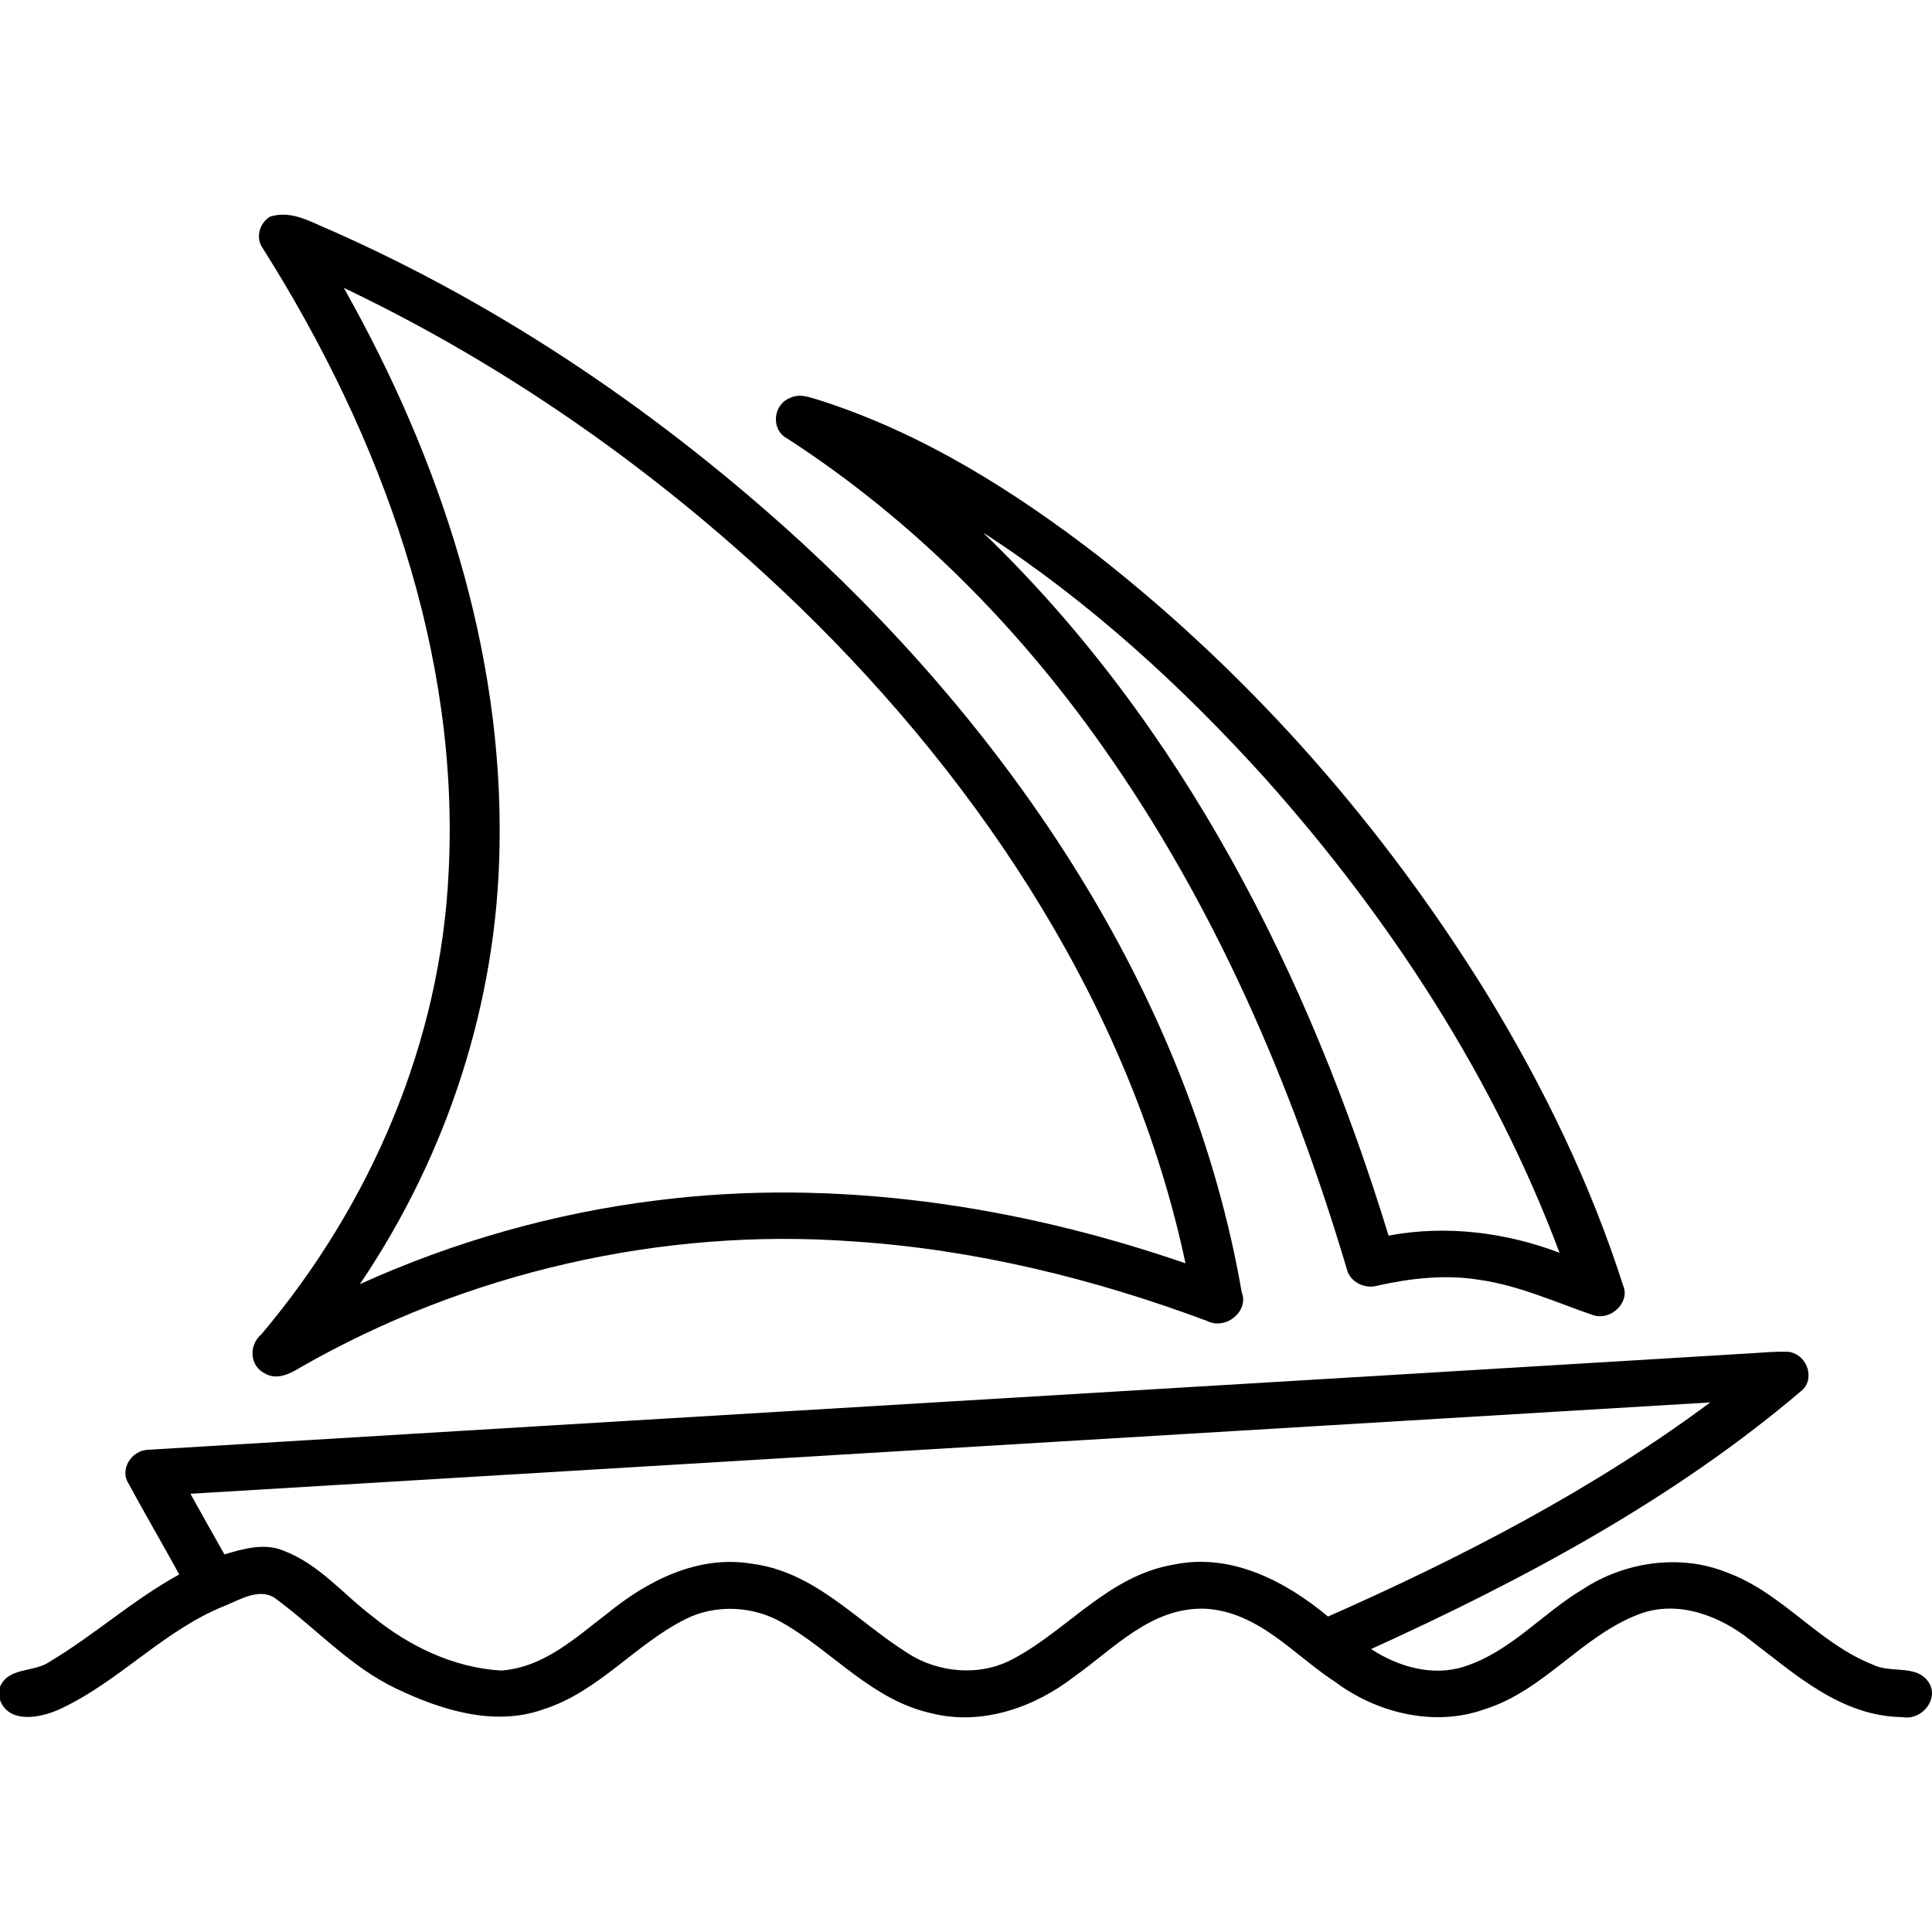
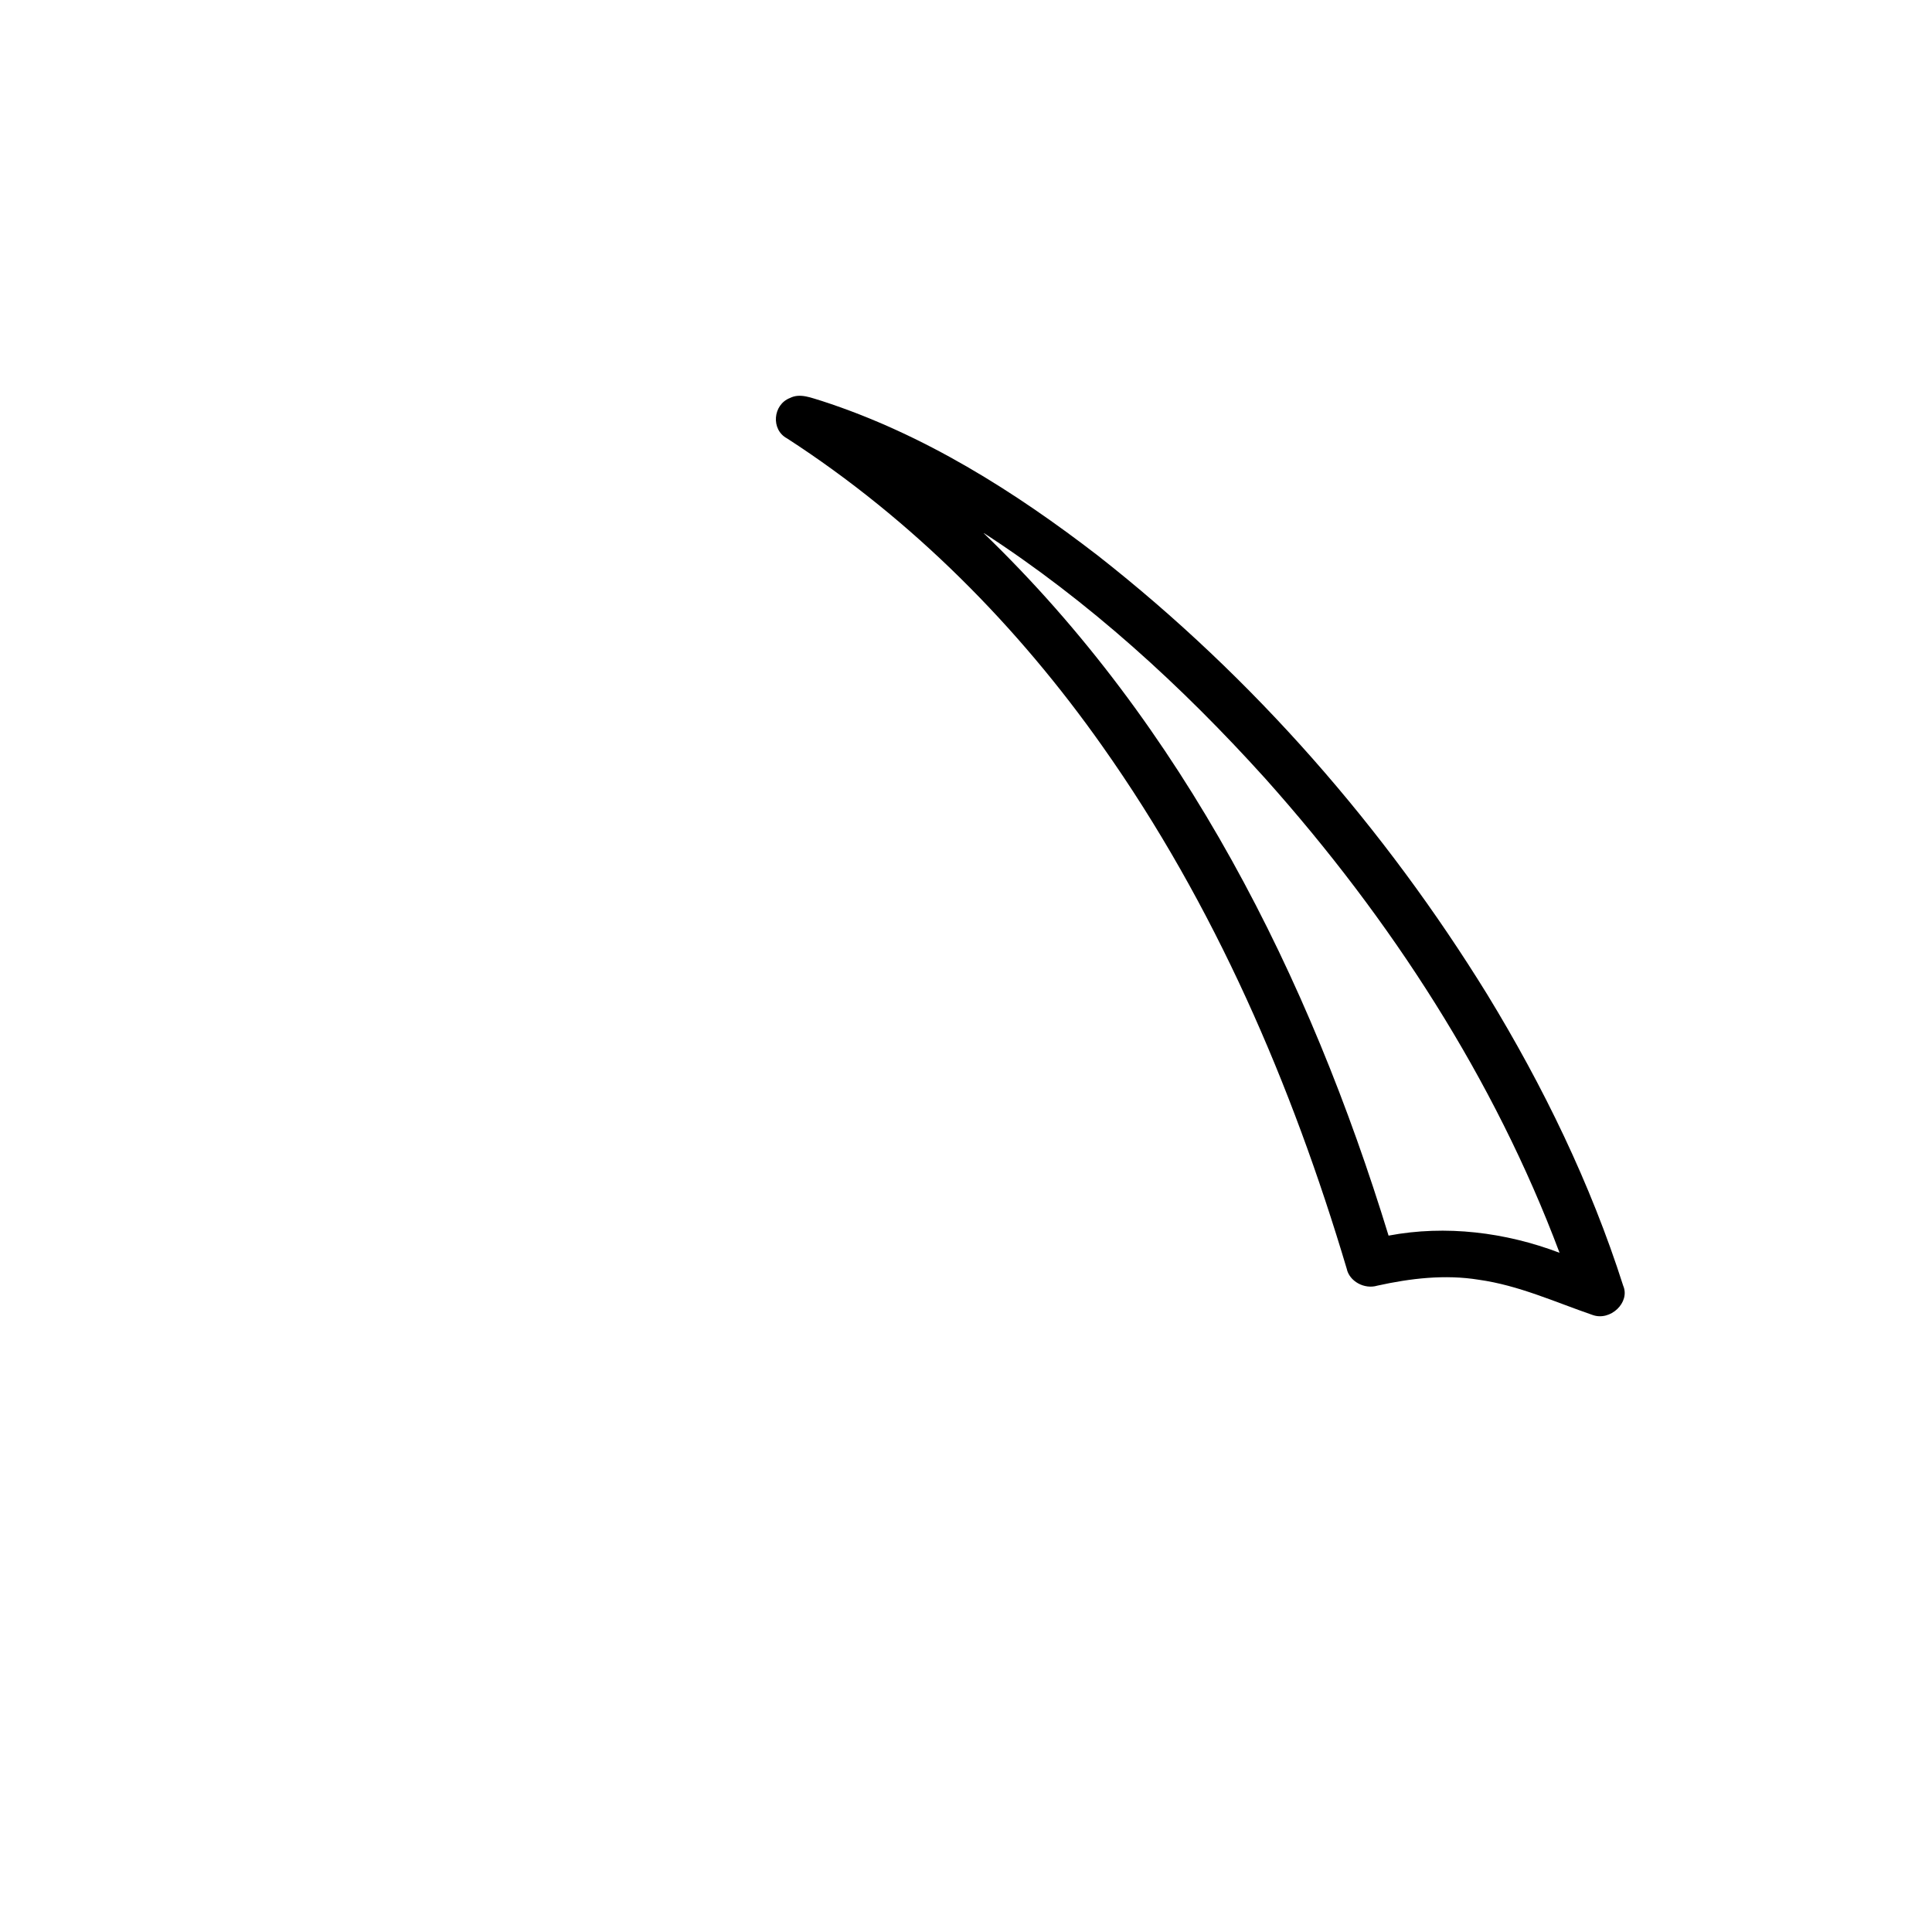
<svg xmlns="http://www.w3.org/2000/svg" width="18" height="18" viewBox="0 0 18 18" fill="none">
-   <path d="M2.515 2.019C2.718 1.952 2.908 2.076 3.088 2.148C4.716 2.868 6.186 3.88 7.47 5.056C9.52 6.942 11.104 9.36 11.569 12.04C11.638 12.214 11.423 12.396 11.246 12.307C10.193 11.914 9.082 11.64 7.948 11.566C6.156 11.434 4.334 11.862 2.804 12.737C2.706 12.797 2.58 12.864 2.466 12.795C2.324 12.724 2.318 12.532 2.432 12.435C3.465 11.214 4.104 9.697 4.179 8.139C4.289 6.087 3.556 4.067 2.45 2.316C2.379 2.222 2.413 2.082 2.515 2.019ZM3.203 2.682C4.104 4.279 4.689 6.066 4.654 7.884C4.633 9.321 4.176 10.748 3.353 11.964C4.223 11.57 5.159 11.302 6.118 11.184C7.78 10.973 9.48 11.23 11.045 11.77C10.552 9.446 9.191 7.344 7.445 5.65C6.212 4.459 4.785 3.436 3.203 2.682Z" fill="black" />
  <path d="M7.36 3.708C7.456 3.659 7.563 3.709 7.658 3.736C8.61 4.045 9.456 4.581 10.228 5.176C11.687 6.32 12.905 7.724 13.855 9.263C14.38 10.123 14.82 11.03 15.123 11.979C15.19 12.134 15.004 12.312 14.837 12.251C14.488 12.131 14.149 11.975 13.777 11.923C13.462 11.872 13.141 11.91 12.833 11.978C12.711 12.015 12.571 11.937 12.547 11.82C12.037 10.109 11.32 8.436 10.269 6.95C9.486 5.84 8.505 4.843 7.332 4.084C7.181 4.003 7.2 3.77 7.36 3.708ZM9.158 4.961C11.036 6.768 12.202 9.114 12.937 11.512C13.471 11.411 14.027 11.481 14.53 11.672C13.923 10.055 12.96 8.565 11.787 7.252C11.013 6.395 10.147 5.601 9.158 4.961Z" fill="black" />
-   <path d="M16.303 12.609C16.424 12.602 16.546 12.589 16.668 12.595C16.843 12.624 16.917 12.857 16.776 12.964C15.597 13.966 14.202 14.715 12.774 15.364C13.024 15.527 13.346 15.624 13.645 15.526C14.079 15.385 14.37 15.03 14.749 14.805C15.133 14.553 15.651 14.473 16.088 14.65C16.608 14.84 16.938 15.308 17.449 15.509C17.612 15.593 17.852 15.505 17.965 15.668C18.073 15.82 17.912 16.032 17.724 15.998C17.151 15.991 16.723 15.596 16.307 15.28C16.028 15.057 15.636 14.902 15.273 15.038C14.73 15.244 14.389 15.752 13.825 15.927C13.354 16.093 12.819 15.955 12.437 15.668C12.053 15.419 11.729 15.016 11.227 14.988C10.723 14.972 10.376 15.362 10.008 15.621C9.645 15.903 9.154 16.081 8.681 15.963C8.126 15.841 7.767 15.394 7.3 15.125C7.029 14.962 6.667 14.941 6.383 15.087C5.911 15.324 5.577 15.763 5.058 15.927C4.603 16.088 4.109 15.931 3.697 15.735C3.268 15.532 2.956 15.182 2.585 14.907C2.433 14.778 2.242 14.902 2.089 14.963C1.516 15.195 1.11 15.669 0.554 15.925C0.378 16.006 0.081 16.063 0 15.838V15.716C0.077 15.529 0.322 15.584 0.467 15.479C0.884 15.23 1.242 14.903 1.67 14.669C1.514 14.384 1.35 14.104 1.196 13.819C1.113 13.69 1.226 13.508 1.386 13.507C6.357 13.205 11.331 12.91 16.303 12.609ZM1.774 13.917C1.879 14.105 1.984 14.294 2.091 14.482C2.269 14.429 2.465 14.372 2.646 14.449C2.978 14.577 3.2 14.856 3.473 15.062C3.806 15.333 4.222 15.538 4.669 15.564C5.068 15.536 5.366 15.255 5.659 15.032C6.024 14.733 6.497 14.486 6.999 14.568C7.592 14.642 7.981 15.104 8.451 15.398C8.736 15.587 9.131 15.623 9.438 15.456C9.952 15.184 10.329 14.677 10.941 14.576C11.478 14.466 11.986 14.739 12.373 15.061C13.625 14.508 14.847 13.874 15.934 13.066C11.214 13.35 6.494 13.634 1.774 13.917Z" fill="black" />
</svg>